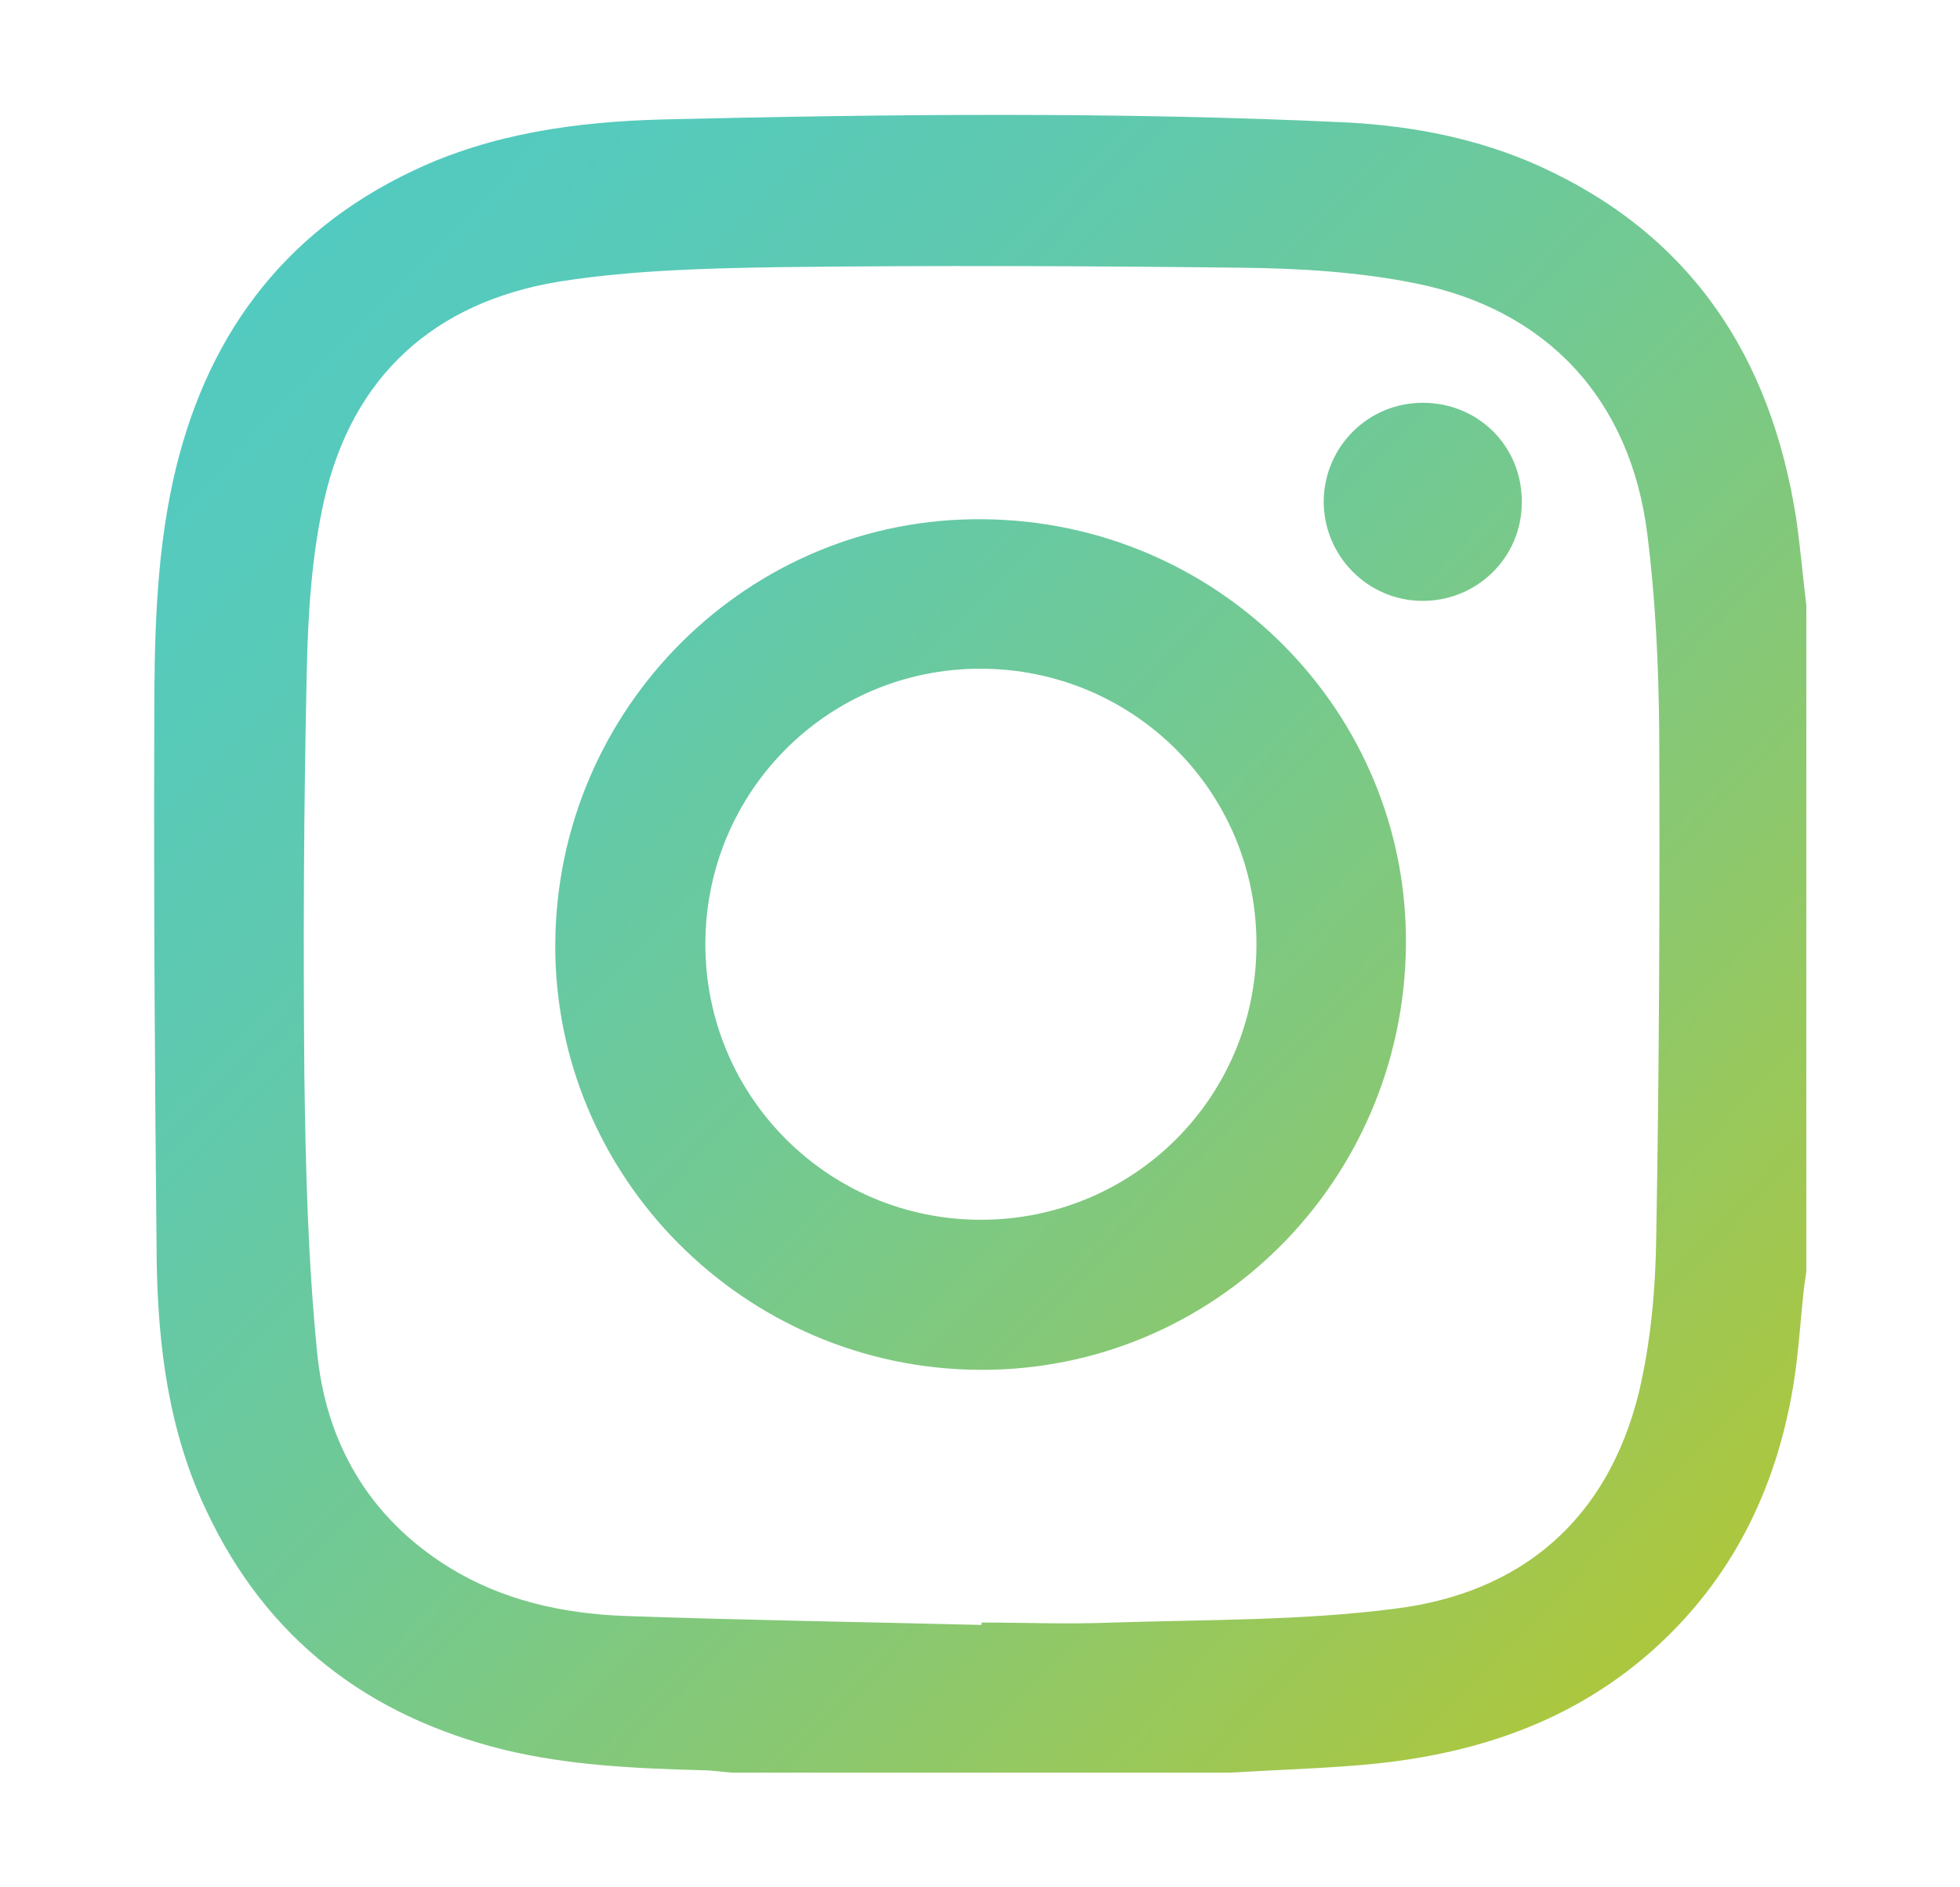
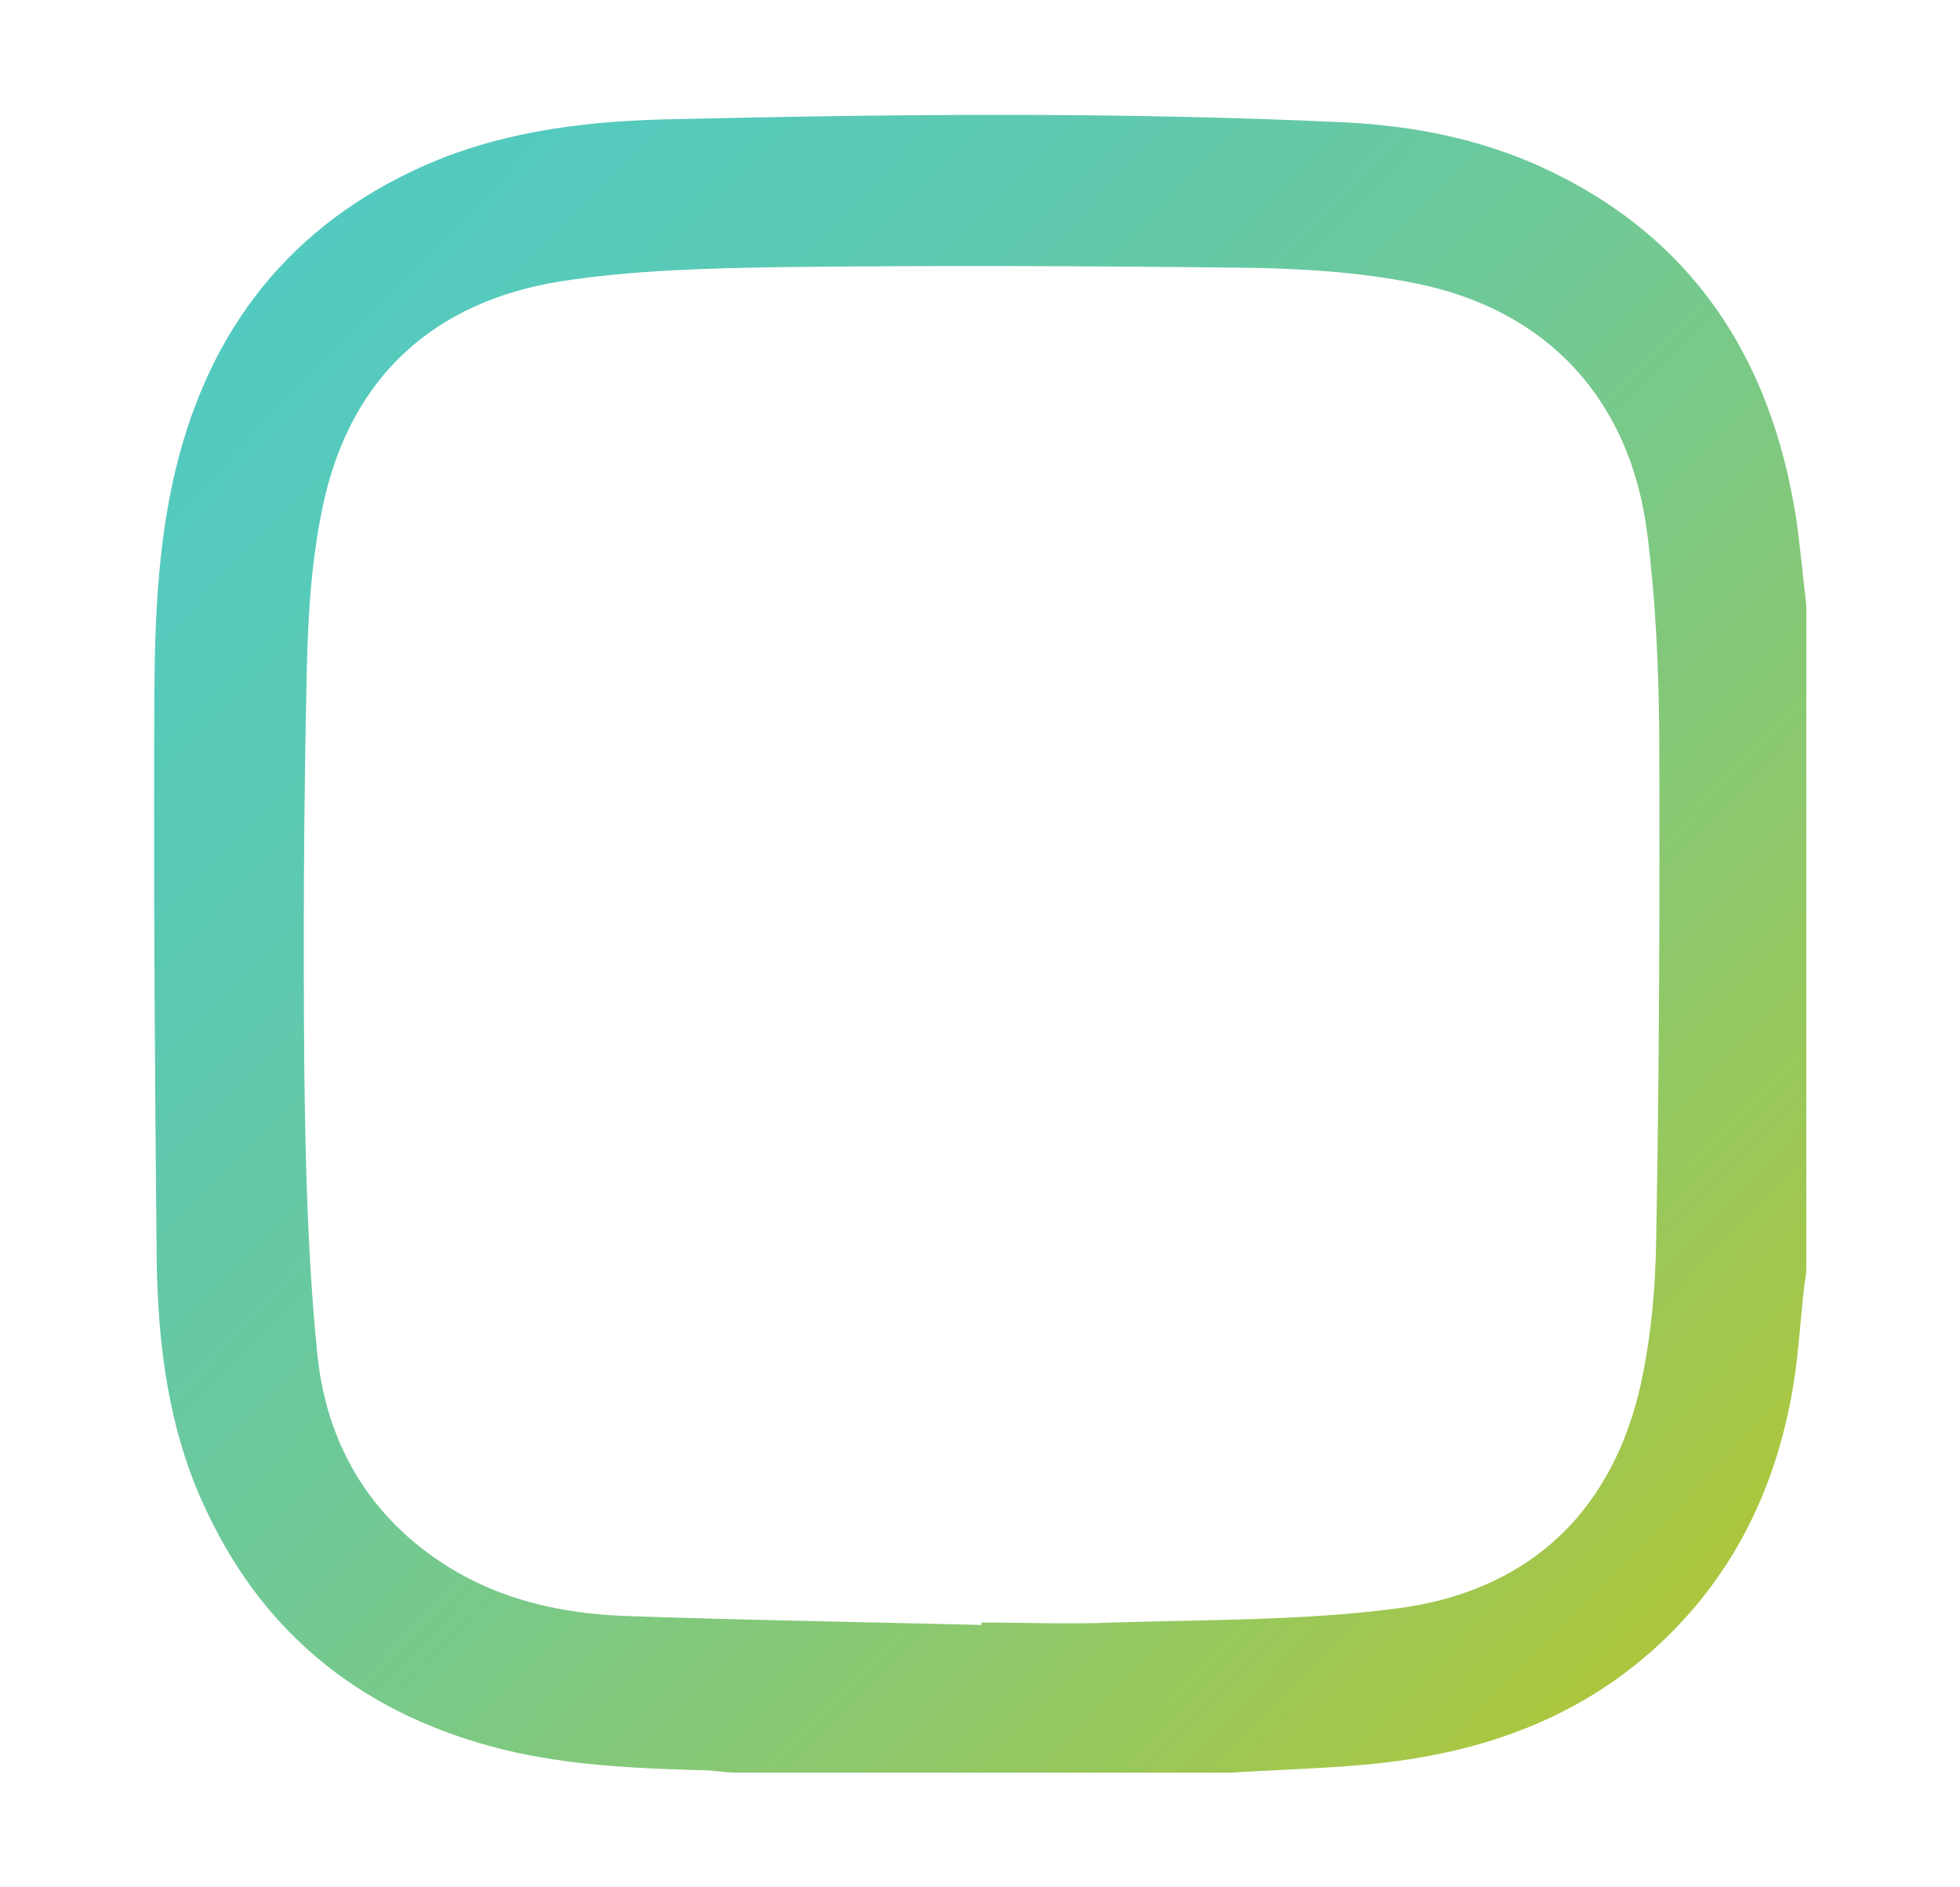
<svg xmlns="http://www.w3.org/2000/svg" version="1.1" id="Layer_1" x="0px" y="0px" viewBox="0 0 326.5 314.4" style="enable-background:new 0 0 326.5 314.4;" xml:space="preserve">
  <style type="text/css">
	.st0{fill:#51CAC3;}
	.st1{fill:#818181;}
	.st2{fill:#ABC740;}
	.st3{fill:#FFFFFF;}
	.st4{fill:url(#SVGID_1_);}
	.st5{fill:url(#SVGID_2_);}
	.st6{fill:url(#SVGID_3_);}
	.st7{fill:url(#SVGID_4_);}
	.st8{fill:url(#SVGID_5_);}
	.st9{fill:url(#SVGID_6_);}
	.st10{fill:url(#SVGID_7_);}
	.st11{fill:url(#SVGID_8_);}
	.st12{fill:url(#SVGID_9_);}
	.st13{fill:url(#SVGID_10_);}
	.st14{fill:url(#SVGID_11_);}
	.st15{fill:url(#SVGID_12_);}
	.st16{fill:url(#SVGID_13_);}
	.st17{fill:url(#SVGID_14_);}
	.st18{fill:url(#SVGID_15_);}
	.st19{fill:url(#SVGID_16_);}
	.st20{fill:url(#SVGID_17_);}
	.st21{fill:url(#SVGID_18_);}
	.st22{fill:url(#SVGID_19_);}
	.st23{fill:url(#SVGID_20_);}
	.st24{fill:url(#SVGID_21_);}
	.st25{fill:url(#SVGID_22_);}
	.st26{fill:url(#SVGID_23_);}
	.st27{fill:url(#SVGID_24_);}
	.st28{fill:url(#SVGID_25_);}
	.st29{fill:url(#SVGID_26_);}
	.st30{fill:url(#SVGID_27_);}
	.st31{fill:url(#SVGID_28_);}
	.st32{fill:url(#SVGID_29_);}
	.st33{fill:url(#SVGID_30_);}
	.st34{fill:url(#SVGID_31_);}
	.st35{fill:url(#SVGID_32_);}
	.st36{fill:url(#SVGID_33_);}
	.st37{fill:url(#SVGID_34_);}
	.st38{fill:url(#SVGID_35_);}
	.st39{fill:url(#SVGID_36_);}
	.st40{fill:url(#SVGID_37_);}
	.st41{fill:url(#SVGID_38_);}
	.st42{fill:url(#SVGID_39_);}
	.st43{fill:url(#SVGID_40_);}
	.st44{fill:url(#SVGID_41_);}
	.st45{fill:url(#SVGID_42_);}
	.st46{fill:none;stroke:url(#SVGID_45_);stroke-width:18.724;stroke-miterlimit:10;}
	.st47{fill:url(#SVGID_46_);}
	.st48{fill:url(#SVGID_47_);}
	.st49{fill:url(#SVGID_48_);}
	.st50{fill:url(#SVGID_49_);}
	.st51{fill:url(#SVGID_50_);}
	.st52{fill:url(#SVGID_51_);}
	.st53{fill:url(#SVGID_52_);}
	.st54{fill:#9A9A9A;}
	.st55{fill:#6ACDCD;}
	.st56{fill:url(#SVGID_53_);}
	.st57{fill:url(#SVGID_54_);}
	.st58{opacity:0.55;}
	.st59{fill:none;stroke:#4EE2D2;stroke-width:15.761;stroke-miterlimit:10;}
	.st60{fill:#B5DA23;}
	.st61{fill:none;stroke:#4EE2D2;stroke-width:16.637;stroke-miterlimit:10;}
	.st62{fill:none;stroke:#4EE2D2;stroke-width:15.425;stroke-miterlimit:10;}
	.st63{fill:url(#SVGID_55_);}
	.st64{fill:url(#SVGID_56_);}
	.st65{fill:url(#SVGID_57_);}
	.st66{fill:#4BDFD7;}
	.st67{fill:url(#SVGID_58_);}
	.st68{fill:url(#SVGID_59_);}
	.st69{fill:url(#SVGID_60_);}
	.st70{fill:url(#SVGID_61_);}
	.st71{fill:url(#SVGID_62_);}
	.st72{fill:url(#SVGID_63_);}
	.st73{fill:url(#SVGID_64_);}
	.st74{fill:url(#SVGID_65_);}
	.st75{fill:url(#SVGID_66_);}
	.st76{fill:url(#SVGID_67_);}
	.st77{fill:url(#SVGID_68_);}
	.st78{fill:url(#SVGID_69_);}
	.st79{fill:url(#SVGID_70_);}
	.st80{fill:url(#SVGID_71_);}
	.st81{fill:url(#SVGID_72_);}
	.st82{fill:url(#SVGID_73_);}
	.st83{fill:url(#SVGID_74_);}
	.st84{fill:url(#SVGID_75_);}
	.st85{fill:url(#SVGID_76_);}
	.st86{fill:url(#SVGID_77_);}
	.st87{fill:url(#SVGID_78_);}
	.st88{fill:url(#SVGID_79_);}
	.st89{fill:url(#SVGID_80_);}
	.st90{fill:url(#SVGID_81_);}
	.st91{fill:url(#SVGID_82_);}
	.st92{fill:url(#SVGID_83_);}
	.st93{fill:url(#SVGID_84_);}
	.st94{fill:url(#SVGID_85_);}
	.st95{fill:url(#SVGID_86_);}
	.st96{fill:url(#SVGID_87_);}
	.st97{fill:url(#SVGID_88_);}
	.st98{fill:url(#SVGID_89_);}
</style>
  <g>
    <linearGradient id="SVGID_1_" gradientUnits="userSpaceOnUse" x1="27.007" y1="24.883" x2="277.096" y2="267.643">
      <stop offset="2.201464e-03" style="stop-color:#51CAC3" />
      <stop offset="0.145" style="stop-color:#55CABD" />
      <stop offset="0.333" style="stop-color:#60C9AD" />
      <stop offset="0.547" style="stop-color:#73C991" />
      <stop offset="0.776" style="stop-color:#8DC86C" />
      <stop offset="1" style="stop-color:#ABC740" />
    </linearGradient>
    <path class="st4" d="M299.2,86.3c-4.2-26.8-17.4-47.1-42.7-58.6c-10.2-4.6-21-6.7-32.1-7.3c-38-1.8-76.1-1.4-114.1-0.5   C96,20.3,82,22.2,68.9,28.4C46.9,38.8,34,56.5,28.8,80.2c-2.9,13.3-3.1,26.9-3.1,40.5c-0.1,29.7,0.1,59.4,0.4,89.1   c0.2,14.4,2,28.7,8.3,41.9c10,21.3,26.9,34.2,49.6,39.8c10.8,2.6,21.8,3.1,32.9,3.4c1.7,0,3.4,0.3,5.1,0.4c27.7,0,55.3,0,83,0   c6.5-0.4,13-0.6,19.6-1.1c18.8-1.3,36.1-6.4,50.5-19.1c13.3-11.8,20.7-26.8,23.6-44.1c0.9-5.4,1.2-10.9,1.8-16.3   c0.1-1,0.3-1.9,0.4-2.9c0-37,0-74,0-111C300.3,95.9,299.9,91.1,299.2,86.3z M275.9,205.9c-0.1,8.7-0.9,17.7-2.9,26.1   c-5.2,21.1-19.5,33.4-40.7,36c-15.5,2-31.3,1.8-47,2.3c-7.3,0.3-14.5,0-21.8,0c0,0.1,0,0.3,0,0.4c-19.8-0.5-39.7-0.8-59.5-1.5   c-10.3-0.4-20.3-2.6-29.2-8.1c-13.4-8.3-20.6-20.9-22-36.1c-1.5-15.2-1.9-30.6-2.1-46c-0.2-22.4-0.1-44.7,0.4-67.1   c0.2-9.6,0.8-19.3,2.9-28.6c4.7-20.7,18.4-33,39.2-36.4c12.1-1.9,24.5-2.2,36.7-2.4c25.7-0.3,51.4-0.2,77,0.1   c9.6,0.1,19.5,0.7,28.9,2.6c22,4.4,35.8,19.4,38.6,41.7c1.4,11,1.9,22.2,2,33.3C276.5,150.2,276.4,178,275.9,205.9z" />
    <linearGradient id="SVGID_2_" gradientUnits="userSpaceOnUse" x1="27.008" y1="24.882" x2="277.097" y2="267.642">
      <stop offset="2.201464e-03" style="stop-color:#51CAC3" />
      <stop offset="0.145" style="stop-color:#55CABD" />
      <stop offset="0.333" style="stop-color:#60C9AD" />
      <stop offset="0.547" style="stop-color:#73C991" />
      <stop offset="0.776" style="stop-color:#8DC86C" />
      <stop offset="1" style="stop-color:#ABC740" />
    </linearGradient>
-     <path class="st5" d="M163.7,86.5c-38.9-0.4-70.9,31.3-71.2,70.6c-0.3,38.9,31.5,70.9,70.7,71.1c38.9,0.2,70.5-31.2,71-70.5   C234.7,118.7,203.1,86.8,163.7,86.5z M163.4,203.2c-25.4,0-45.9-20.5-45.9-45.9c0-25.4,20.4-45.9,45.8-45.9c25.5,0,46.1,20.5,46,46   C209.3,182.8,188.8,203.2,163.4,203.2z" />
    <linearGradient id="SVGID_3_" gradientUnits="userSpaceOnUse" x1="99.563" y1="-49.864" x2="349.652" y2="192.896">
      <stop offset="2.201464e-03" style="stop-color:#51CAC3" />
      <stop offset="0.145" style="stop-color:#55CABD" />
      <stop offset="0.333" style="stop-color:#60C9AD" />
      <stop offset="0.547" style="stop-color:#73C991" />
      <stop offset="0.776" style="stop-color:#8DC86C" />
      <stop offset="1" style="stop-color:#ABC740" />
    </linearGradient>
-     <path class="st6" d="M237,67.1c-9.1,0-16.4,7.3-16.5,16.4c0,9.1,7.3,16.5,16.3,16.6c9.2,0.1,16.7-7.2,16.7-16.4   C253.6,74.4,246.3,67.1,237,67.1z" />
  </g>
</svg>